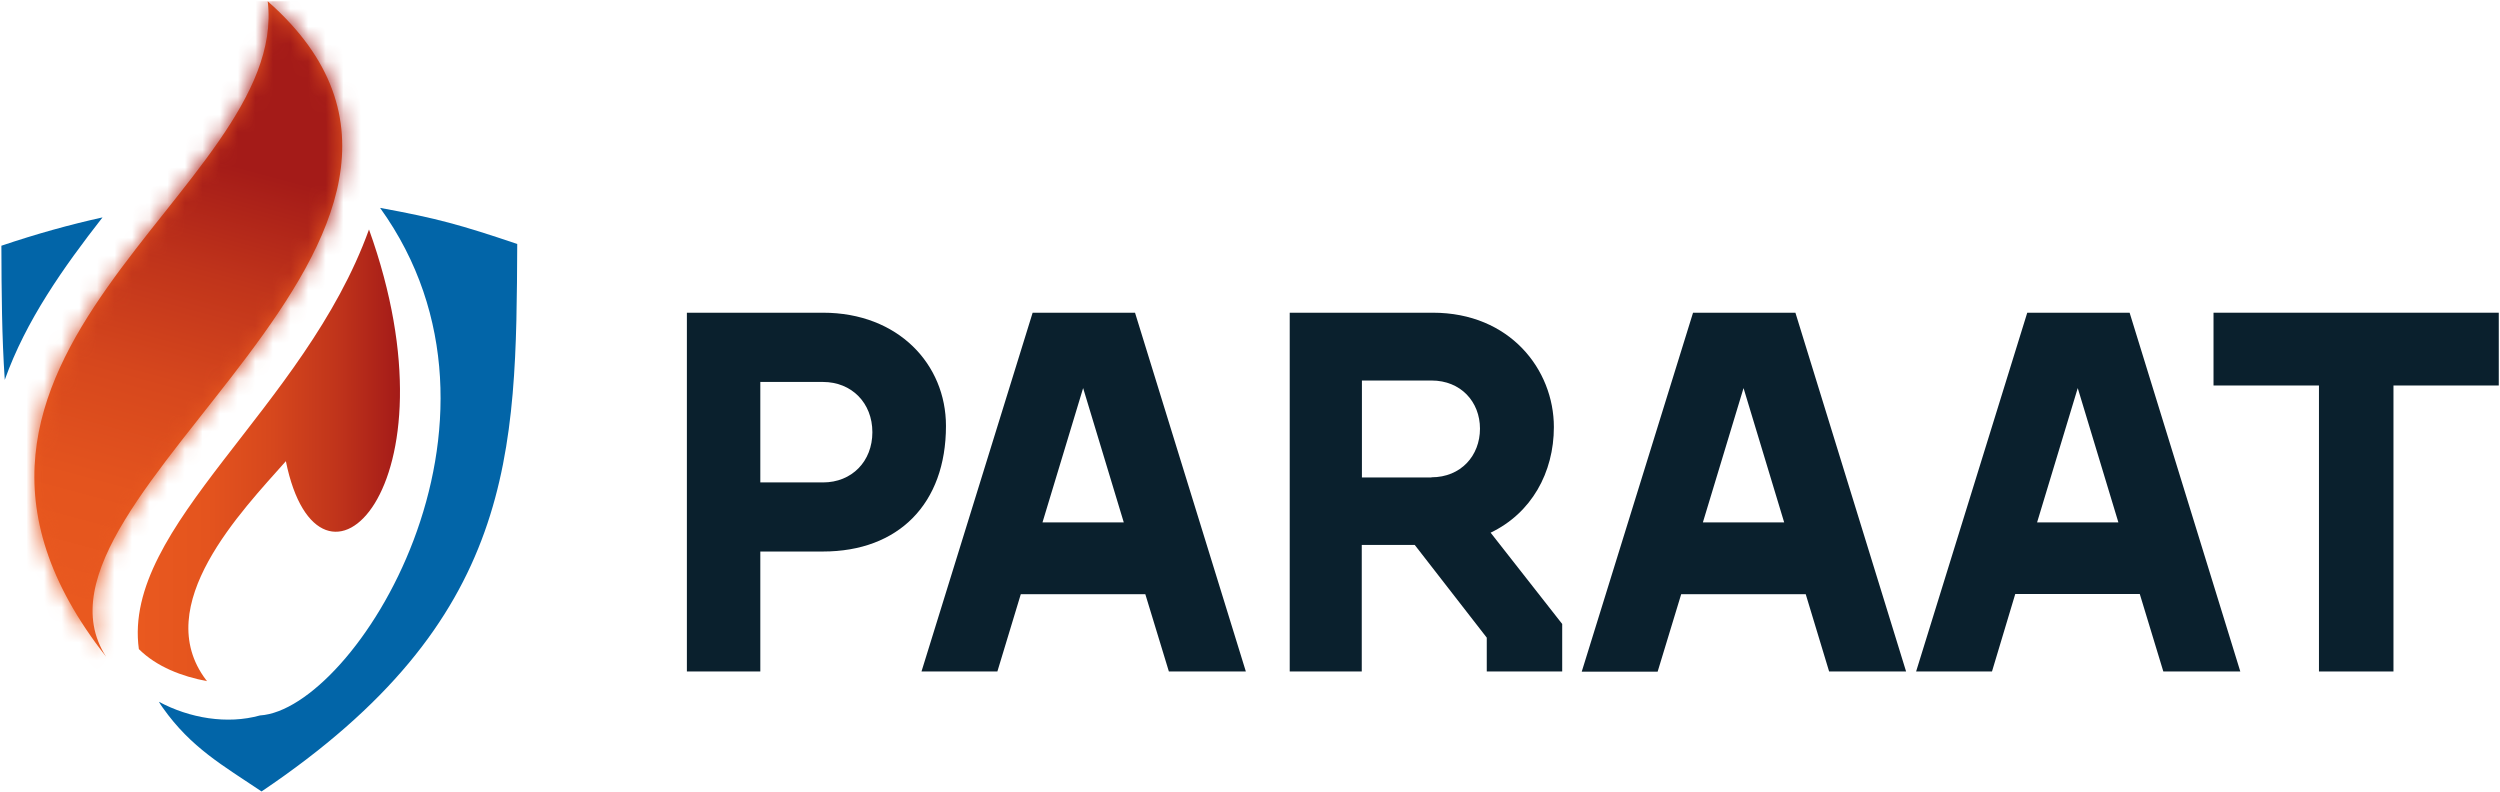
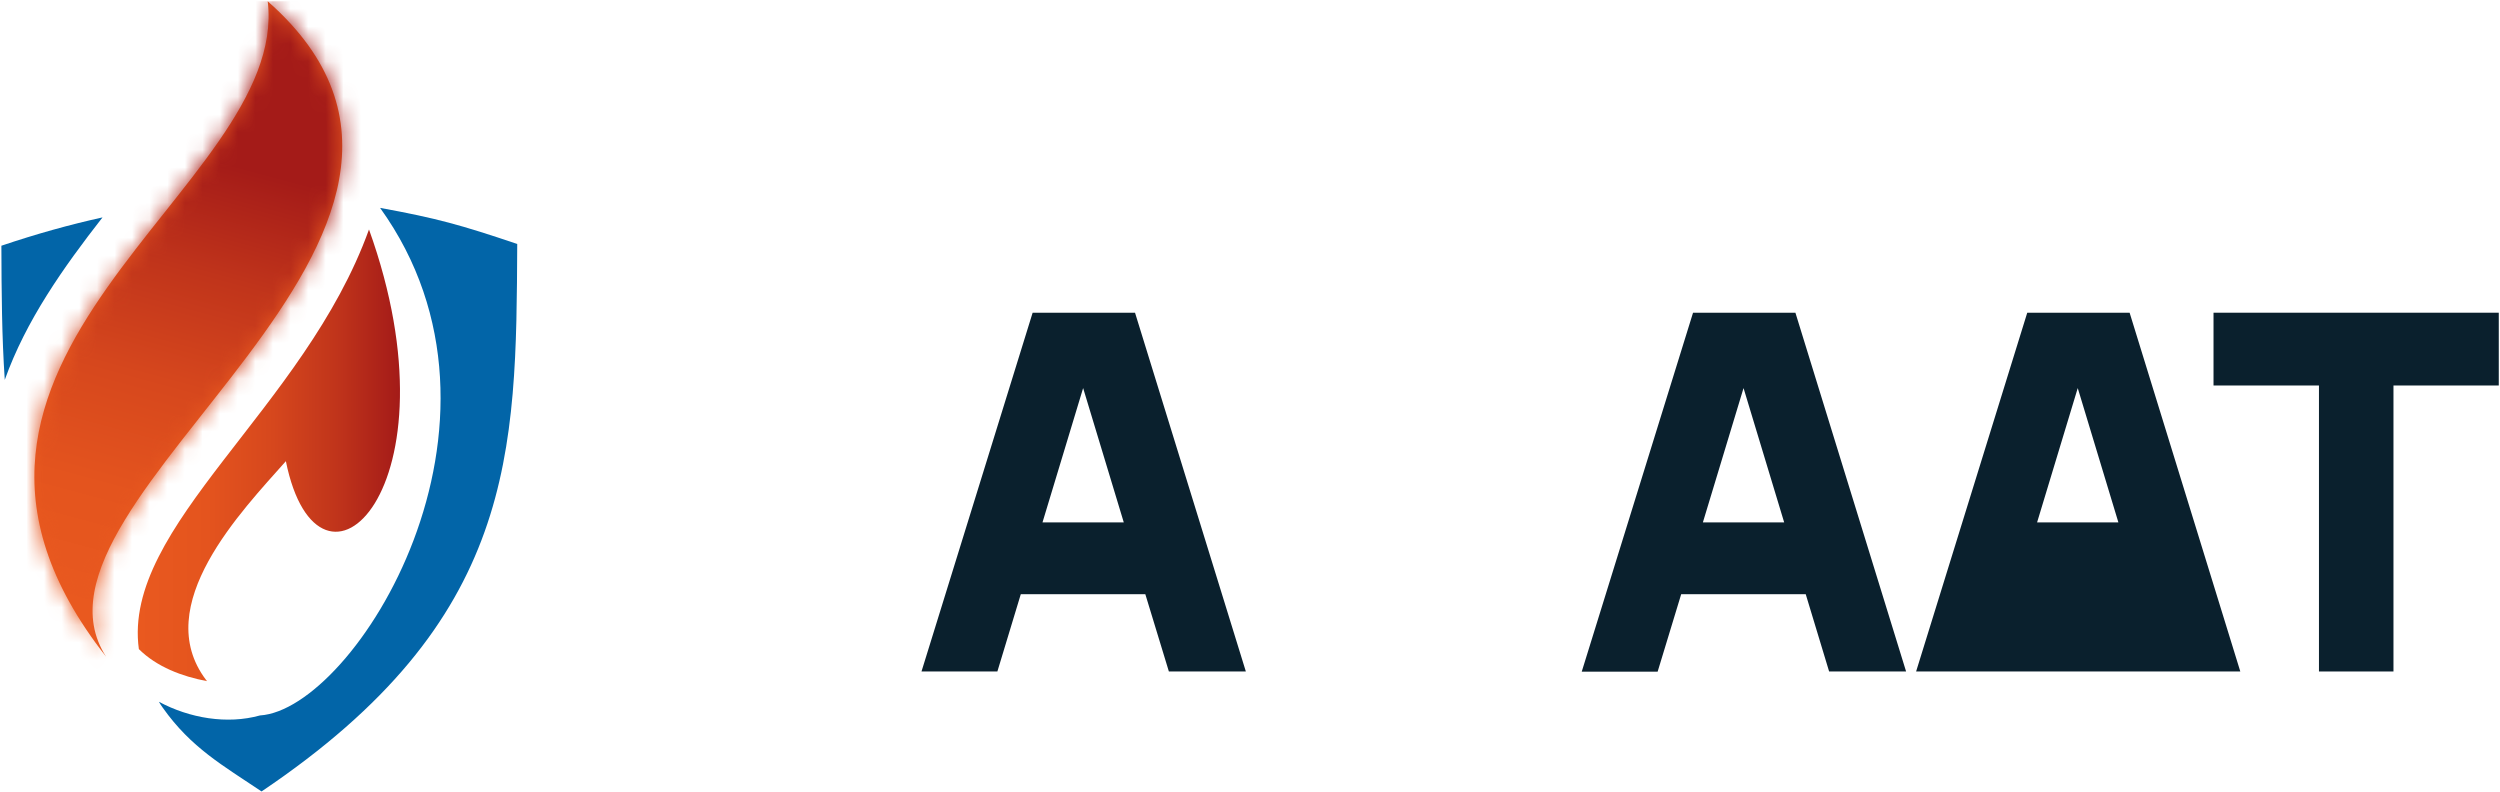
<svg xmlns="http://www.w3.org/2000/svg" width="142" height="45" viewBox="0 0 142 45" fill="none">
  <g id="V4-Logo-Paraat-07 1" clip-path="url(#clip0_1516_5543)">
    <path id="Vector" d="M11.76 38.689C11.743 38.671 11.725 38.652 11.708 38.625C8.499 34.39 13.754 29.003 16.237 26.195C18.108 35.424 26.249 27.75 20.959 13.034C17.295 23.213 6.925 29.881 7.887 36.869C8.901 37.875 10.335 38.424 11.76 38.689Z" fill="url(#paint0_linear_1516_5543)" />
    <path id="Vector_2" d="M21.589 11.808C30.385 24.027 20.146 40.299 14.768 40.637C12.897 41.158 10.764 40.793 9.024 39.86C9.094 39.979 9.172 40.098 9.251 40.207C10.86 42.476 12.652 43.473 14.856 44.954C29.327 35.213 29.318 25.756 29.379 13.857C26.17 12.777 24.841 12.402 21.589 11.808Z" fill="#0265A8" />
    <path id="Vector_3" fill-rule="evenodd" clip-rule="evenodd" d="M0.271 21.576C1.469 18.21 3.602 15.192 5.823 12.348C3.961 12.759 2.055 13.29 0.079 13.957C0.087 16.61 0.105 19.143 0.271 21.576Z" fill="#0265A8" />
    <g id="Group">
-       <path id="Vector_4" d="M39.006 17.762H46.745C51.029 17.762 53.731 20.698 53.731 24.192C53.731 28.619 51.029 31.326 46.745 31.326H43.186V38.14H39.015V17.762H39.006ZM46.745 27.402C48.389 27.402 49.551 26.204 49.551 24.549C49.551 22.893 48.38 21.695 46.745 21.695H43.186V27.402H46.745Z" fill="#0A202D" />
      <path id="Vector_5" d="M58.654 17.762H64.469L70.764 38.14H66.392L65.054 33.75H57.981L56.651 38.14H52.341L58.654 17.762ZM63.83 29.671L61.522 22.043L59.214 29.671H63.83Z" fill="#0A202D" />
-       <path id="Vector_6" d="M73.265 17.762H81.388C85.76 17.762 88.26 20.991 88.26 24.256C88.26 26.845 86.984 29.149 84.667 30.256L88.733 35.442V38.14H84.448V36.219L80.356 30.951H77.348V38.14H73.256V17.762H73.265ZM81.309 27.11C82.979 27.11 84.063 25.884 84.063 24.348C84.063 22.829 82.979 21.613 81.309 21.613H77.357V27.119H81.309V27.11Z" fill="#0A202D" />
      <path id="Vector_7" d="M96.165 17.762H101.979L108.266 38.14H103.894L102.565 33.75H95.492L94.154 38.149H89.843L96.165 17.762ZM101.341 29.671L99.033 22.043L96.724 29.671H101.341Z" fill="#0A202D" />
-       <path id="Vector_8" d="M115.148 17.762H120.962L127.249 38.14H122.877L121.54 33.741H114.466L113.145 38.14H108.835L115.148 17.762ZM120.324 29.671L118.016 22.043L115.707 29.671H120.324Z" fill="#0A202D" />
+       <path id="Vector_8" d="M115.148 17.762H120.962L127.249 38.14H122.877H114.466L113.145 38.14H108.835L115.148 17.762ZM120.324 29.671L118.016 22.043L115.707 29.671H120.324Z" fill="#0A202D" />
      <path id="Vector_9" d="M131.709 21.896H125.728V17.762H141.93V21.896H135.949V38.14H131.717V21.896H131.709Z" fill="#0A202D" />
    </g>
    <g id="Group_2">
      <path id="Vector_10" d="M6.025 37.299C0.175 28.262 30.175 13.271 15.206 0.073C16.482 10.747 -7.31 20.332 6.025 37.299Z" fill="url(#paint1_linear_1516_5543)" />
      <g id="Clip path group">
        <mask id="mask0_1516_5543" style="mask-type:luminance" maskUnits="userSpaceOnUse" x="1" y="0" width="19" height="38">
          <g id="SVGID_00000075865262182037955090000017279326474910634924_">
            <path id="Vector_11" d="M6.025 37.299C0.175 28.262 30.175 13.271 15.206 0.073C16.482 10.747 -7.31 20.332 6.025 37.299Z" fill="white" />
          </g>
        </mask>
        <g mask="url(#mask0_1516_5543)">
          <path id="Vector_12" d="M-7.31 0.073V45.997H31.871V0.073H-7.31ZM17.435 38.991C17.357 39.073 17.287 39.156 17.208 39.229C17.182 39.402 17.103 39.576 16.919 39.695C16.526 39.979 16.098 40.162 15.652 40.299C13.273 41.396 10.23 40.802 8.106 39.293C7.424 38.808 8.071 37.646 8.753 38.131C9.916 38.963 11.428 39.512 12.889 39.531C12.985 39.357 13.159 39.229 13.422 39.247C13.439 39.247 13.457 39.247 13.483 39.247C13.492 39.247 13.509 39.247 13.518 39.247C13.763 39.247 14.008 39.229 14.252 39.21C14.252 39.21 14.252 39.21 14.261 39.21C15.083 38.963 15.783 38.469 16.465 37.939C16.64 37.802 16.814 37.783 16.954 37.838C17.444 37.838 17.872 38.506 17.435 38.991Z" fill="url(#paint2_linear_1516_5543)" />
        </g>
      </g>
    </g>
  </g>
  <defs>
    <linearGradient id="paint0_linear_1516_5543" x1="7.823" y1="25.856" x2="22.716" y2="25.856" gradientUnits="userSpaceOnUse">
      <stop offset="0" stop-color="#E9591F" />
      <stop offset="0.267" stop-color="#E4541E" />
      <stop offset="0.517" stop-color="#D6471D" />
      <stop offset="0.76" stop-color="#C0341B" />
      <stop offset="0.998" stop-color="#A41B18" />
      <stop offset="1" stop-color="#A41B18" />
    </linearGradient>
    <linearGradient id="paint1_linear_1516_5543" x1="-15.655" y1="18.688" x2="1.837" y2="18.688" gradientUnits="userSpaceOnUse">
      <stop offset="0" stop-color="#A41B18" />
      <stop offset="0.002" stop-color="#A41B18" />
      <stop offset="0.24" stop-color="#C0341B" />
      <stop offset="0.483" stop-color="#D6471D" />
      <stop offset="0.733" stop-color="#E4541E" />
      <stop offset="1" stop-color="#E9591F" />
    </linearGradient>
    <linearGradient id="paint2_linear_1516_5543" x1="15.514" y1="9.909" x2="8.552" y2="35.737" gradientUnits="userSpaceOnUse">
      <stop stop-color="#A41B18" />
      <stop offset="0.002" stop-color="#A41B18" />
      <stop offset="0.24" stop-color="#C0341B" />
      <stop offset="0.483" stop-color="#D6471D" />
      <stop offset="0.733" stop-color="#E4541E" />
      <stop offset="1" stop-color="#E9591F" />
    </linearGradient>
    <clipPath id="clip0_1516_5543">
      <rect width="142" height="45" fill="white" />
    </clipPath>
  </defs>
</svg>